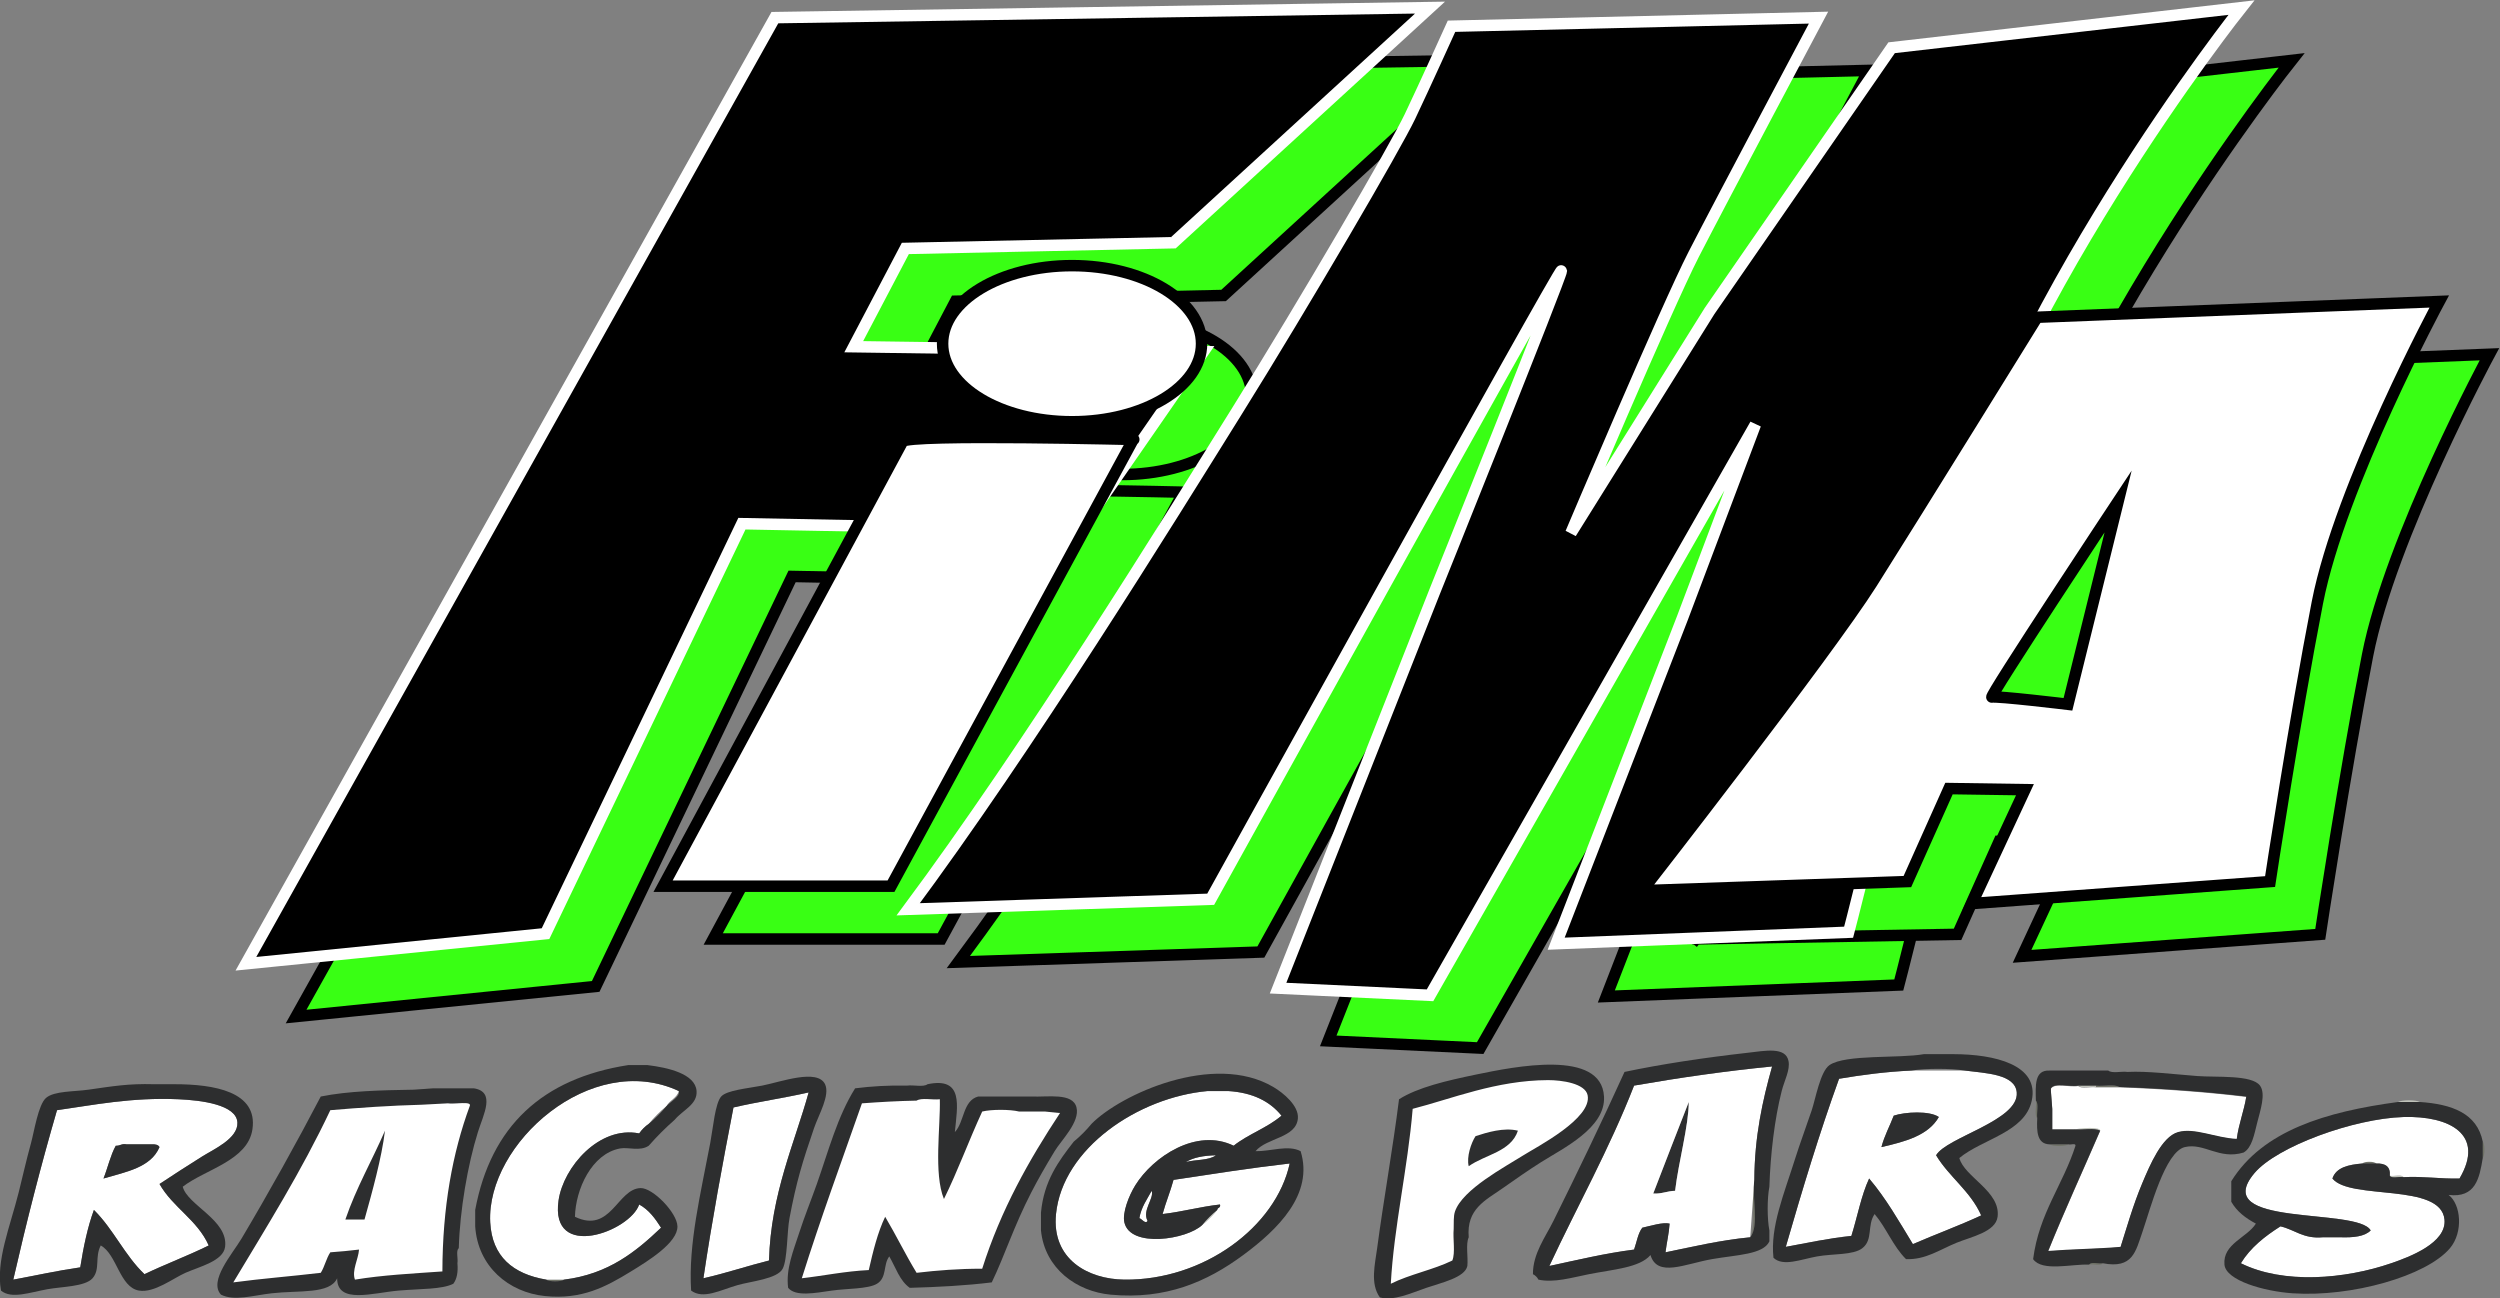
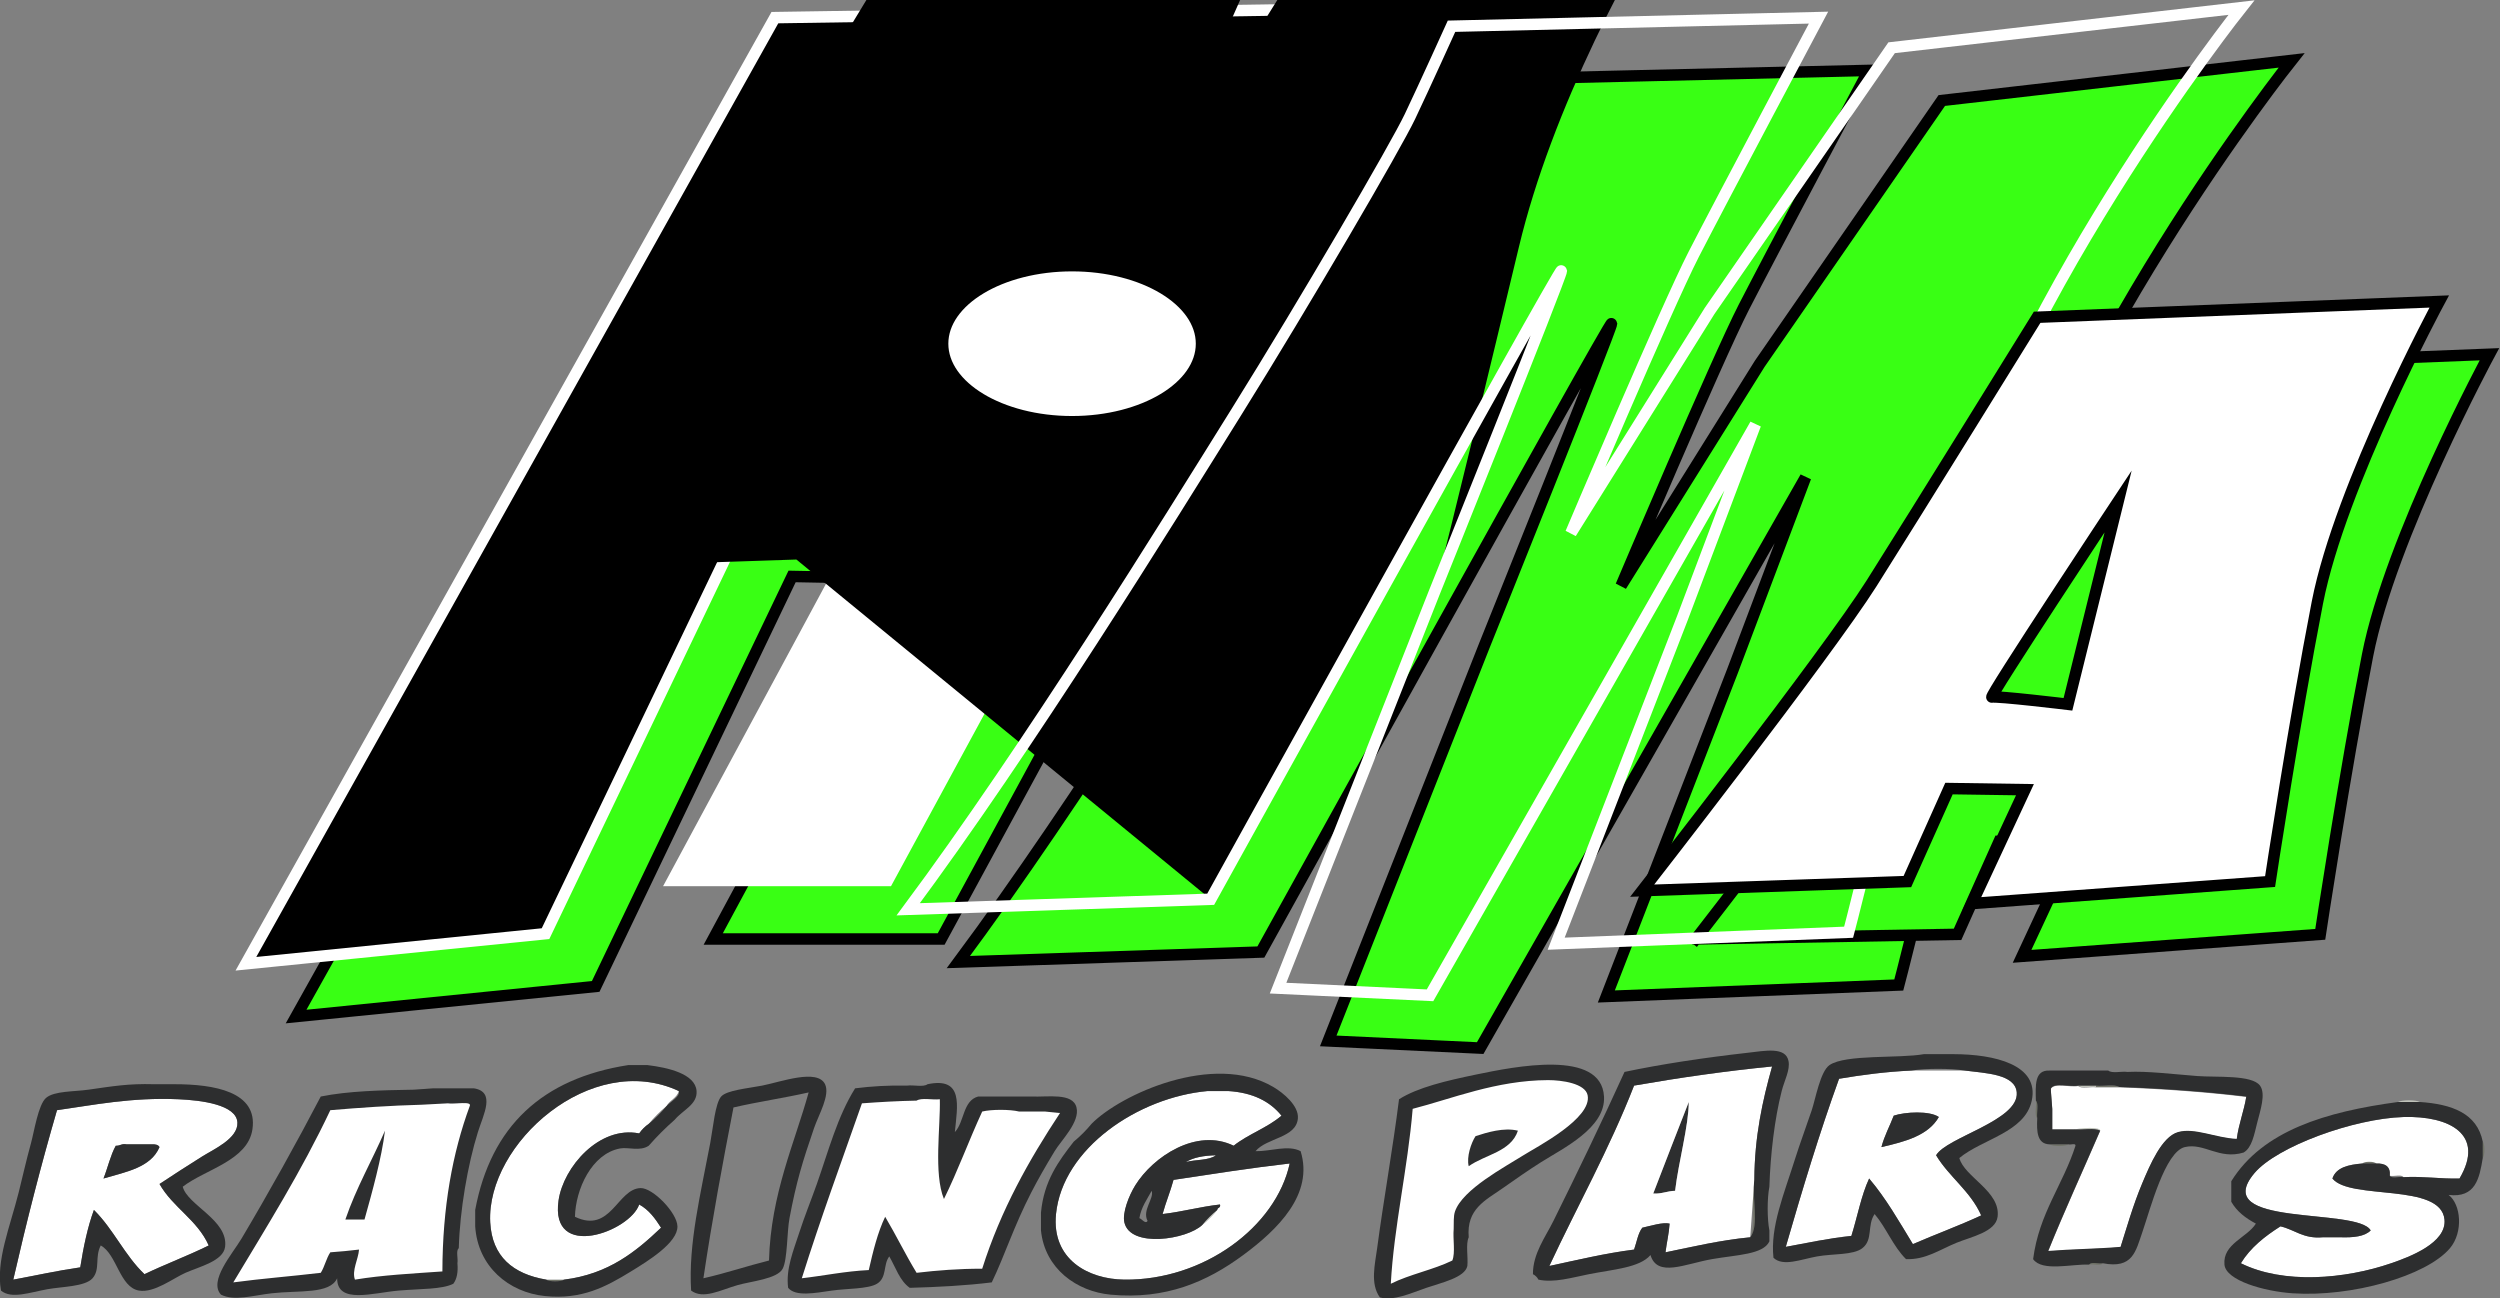
<svg xmlns="http://www.w3.org/2000/svg" xmlns:ns1="http://sodipodi.sourceforge.net/DTD/sodipodi-0.dtd" xmlns:ns2="http://www.inkscape.org/namespaces/inkscape" version="1.1" id="svg18" width="290.581" height="150.916" viewBox="0 0 290.581 150.916" ns1:docname="fima_racing_parts_vector_final.eps">
  <rect x="0" y="0" width="290.581" height="150.916" fill="#808080" stroke="none" />
  <defs id="defs22" />
  <ns1:namedview id="namedview20" pagecolor="#ffffff" bordercolor="#000000" borderopacity="0.25" ns2:showpageshadow="2" ns2:pageopacity="0.0" ns2:pagecheckerboard="0" ns2:deskcolor="#d1d1d1" showgrid="false" />
  <g id="g26" ns2:groupmode="layer" ns2:label="Page 1" transform="matrix(1.333,0,0,-1.333,-69.171,150.917)">
    <g id="g28" transform="scale(0.1)">
      <path d="M 802.477,170.09 718.727,25.09 V 12.172 l 22.078,-2.91 50.836,4.16 17.086,8.75 3.328,13.75 9.586,0.418 V 16.191 c 0,0 6.672,-6.512 8.336,-6.93 1.664,-0.422 40.414,6.187 40.414,6.187 l 40.836,2.672 12.914,123.219 8.675,31.672 -67.839,1.508" style="fill:#ffffff;fill-opacity:1;fill-rule:evenodd;stroke:none" id="path30" />
      <path d="m 1267.08,176.039 -25.83,-73.109 -23.75,-60.489 -5.83,-24.883 2.91,-5.957 35,3.277 29.17,2.68 10.83,33.211 26.25,-33.211 64.17,1.961 41.25,95.421 28.75,46.25 -7.08,4.579 -71.13,3.332 -25.73,-50.262 -3.56,48.601 v 12.168 l -75.42,-3.57" style="fill:#ffffff;fill-opacity:1;fill-rule:evenodd;stroke:none" id="path32" />
      <path d="m 1744.58,171.27 -10.83,-75.231 -7.08,-59.02 -2.5,-25.418 7.91,-4.16 24.17,4.16 35.83,16.68 v 40.41 l 13.34,20.66 30.83,18.918 41.25,27.082 23.75,21.25 8.33,14.668 -5.41,19.5 -21.25,5.171 h -36.25 l -42.92,-8.109 -42.92,-16.562 h -14.58 -1.67" style="fill:#ffffff;fill-opacity:1;fill-rule:evenodd;stroke:none" id="path34" />
      <path d="m 1238.33,1070.77 -461.244,-825 261.244,26.25 171.25,357.5 294.84,-5.602 107.66,155.602 -304.99,4.3 44.99,85.7 233.75,5 223.75,205 -571.25,-8.75" style="fill:#39ff14;fill-opacity:1;fill-rule:nonzero;stroke:none" id="path36" />
      <path d="m 1238.33,1070.77 -461.244,-825 261.244,26.25 171.25,357.5 294.84,-5.602 107.66,155.602 -304.99,4.3 44.99,85.7 233.75,5 223.75,205 z" style="fill:none;stroke:#000000;stroke-width:10;stroke-linecap:butt;stroke-linejoin:miter;stroke-miterlimit:10;stroke-dasharray:none;stroke-opacity:1" id="path38" />
      <path d="m 1140.83,313.41 c 0,0 205.21,380.977 208.88,387.735 3.8,6.992 212.48,1.539 201.12,1.828 L 1339.58,313.41 h -198.75" style="fill:#39ff14;fill-opacity:1;fill-rule:nonzero;stroke:none" id="path40" />
      <path d="m 1140.83,313.41 c 0,0 205.21,380.977 208.88,387.735 3.8,6.992 212.48,1.539 201.12,1.828 L 1339.58,313.41 Z" style="fill:none;stroke:#000000;stroke-width:10;stroke-linecap:butt;stroke-linejoin:miter;stroke-miterlimit:10;stroke-dasharray:none;stroke-opacity:1" id="path42" />
      <path d="m 1618.33,302.02 c 0,0 305.8,553.058 305.8,548.058 0,-5 -110.8,-280.558 -110.8,-280.558 l -136.25,-345 132.5,-6.25 283.75,497.757 -63.75,-169.007 -110,-283.75 255,10 c 0,0 16.25,61.25 73.75,301.25 57.5,240 268.75,505 268.75,505 l -305,-35 -158.75,-229.559 -120.91,-193.613 c 0,0 83.41,196.922 107.16,243.172 23.75,46.25 108.75,206.25 108.75,206.25 l -320,-7.5 c 0,0 -23.75,-52.5 -36.25,-78.75 -12.5,-26.25 -91.25,-161.25 -151.25,-257.5 -60,-96.25 -181.25,-292.5 -286.25,-433.75 l 263.75,8.75" style="fill:#39ff14;fill-opacity:1;fill-rule:nonzero;stroke:none" id="path44" />
      <path d="m 1618.33,302.02 c 0,0 305.8,553.058 305.8,548.058 0,-5 -110.8,-280.558 -110.8,-280.558 l -136.25,-345 132.5,-6.25 283.75,497.757 -63.75,-169.007 -110,-283.75 255,10 c 0,0 16.25,61.25 73.75,301.25 57.5,240 268.75,505 268.75,505 l -305,-35 -158.75,-229.559 -120.91,-193.613 c 0,0 83.41,196.922 107.16,243.172 23.75,46.25 108.75,206.25 108.75,206.25 l -320,-7.5 c 0,0 -23.75,-52.5 -36.25,-78.75 -12.5,-26.25 -91.25,-161.25 -151.25,-257.5 -60,-96.25 -181.25,-292.5 -286.25,-433.75 z" style="fill:none;stroke:#000000;stroke-width:10;stroke-linecap:butt;stroke-linejoin:miter;stroke-miterlimit:10;stroke-dasharray:none;stroke-opacity:1" id="path46" />
      <path d="m 2409.58,648.895 c 0,0 -113.75,-171.875 -110,-170.625 3.75,1.25 66.25,-6.25 66.25,-6.25 z m -415,-339.375 c 0,0 164.39,211.652 200,267.941 38.75,61.25 144.38,232.059 144.38,232.059 l 350.62,13.75 c 0,0 -86.25,-160 -106.25,-262.5 -20,-102.5 -41.25,-243.309 -41.25,-243.309 l -260,-19.191 46.25,99.3 -66.23,0.969 -36.27,-81.078 -231.25,-4.051" style="fill:#39ff14;fill-opacity:1;fill-rule:nonzero;stroke:none" id="path48" />
      <path d="m 2409.58,648.895 c 0,0 -113.75,-171.875 -110,-170.625 3.75,1.25 66.25,-6.25 66.25,-6.25 z m -415,-339.375 c 0,0 164.39,211.652 200,267.941 38.75,61.25 144.38,232.059 144.38,232.059 l 350.62,13.75 c 0,0 -86.25,-160 -106.25,-262.5 -20,-102.5 -41.25,-243.309 -41.25,-243.309 l -260,-19.191 46.25,99.3 -66.23,0.969 -36.27,-81.078 -231.25,-4.051" style="fill:none;stroke:#000000;stroke-width:10;stroke-linecap:butt;stroke-linejoin:miter;stroke-miterlimit:10;stroke-dasharray:none;stroke-opacity:1" id="path50" />
      <path d="m 1610.35,786.465 c 0,-37.586 -50.54,-68.059 -112.88,-68.059 -62.35,0 -112.89,30.473 -112.89,68.059 0,37.586 50.54,68.055 112.89,68.055 62.34,0 112.88,-30.469 112.88,-68.055" style="fill:#39ff14;fill-opacity:1;fill-rule:nonzero;stroke:none" id="path52" />
      <path d="m 1610.35,786.465 c 0,-37.586 -50.54,-68.059 -112.88,-68.059 -62.35,0 -112.89,30.473 -112.89,68.059 0,37.586 50.54,68.055 112.89,68.055 62.34,0 112.88,-30.469 112.88,-68.055 z" style="fill:none;stroke:#000000;stroke-width:10;stroke-linecap:butt;stroke-linejoin:miter;stroke-miterlimit:10;stroke-dasharray:none;stroke-opacity:1" id="path54" />
      <path d="m 1194.58,1116.78 -461.244,-824.991 261.25,26.25 171.244,357.488 294.84,-5.601 107.66,155.601 -304.99,4.301 44.99,85.699 233.75,5 223.75,205.003 -571.25,-8.75" style="fill:#000000;fill-opacity:1;fill-rule:nonzero;stroke:none" id="path56" />
      <path d="m 1194.58,1116.78 -461.244,-824.991 261.25,26.25 171.244,357.488 294.84,-5.601 107.66,155.601 -304.99,4.301 44.99,85.699 233.75,5 223.75,205.003 z" style="fill:none;stroke:#ffffff;stroke-width:10;stroke-linecap:butt;stroke-linejoin:miter;stroke-miterlimit:4;stroke-dasharray:none;stroke-opacity:1" id="path58" />
      <path d="m 1097.08,359.422 c 0,0 205.21,380.973 208.88,387.73 3.8,6.993 212.48,1.539 201.12,1.825 L 1295.83,359.422 h -198.75" style="fill:#ffffff;fill-opacity:1;fill-rule:nonzero;stroke:none" id="path60" />
-       <path d="m 1097.08,359.422 c 0,0 205.21,380.973 208.88,387.73 3.8,6.993 212.48,1.539 201.12,1.825 L 1295.83,359.422 Z" style="fill:none;stroke:#000000;stroke-width:10;stroke-linecap:butt;stroke-linejoin:miter;stroke-miterlimit:10;stroke-dasharray:none;stroke-opacity:1" id="path62" />
-       <path d="m 1574.58,348.039 c 0,0 305.8,553.043 305.8,548.043 0,-5 -110.8,-280.555 -110.8,-280.555 l -136.25,-344.988 132.5,-6.25 283.75,497.746 -63.75,-169.008 -110,-283.738 255,10 c 0,0 16.25,61.25 73.75,301.238 57.5,240 268.75,505.003 268.75,505.003 l -305,-35 -158.75,-229.565 -120.91,-193.613 c 0,0 83.41,196.925 107.16,243.175 23.75,46.25 108.75,206.253 108.75,206.253 l -320,-7.5 c 0,0 -23.75,-52.5 -36.25,-78.75 -12.5,-26.25 -91.25,-161.253 -151.25,-257.503 -60,-96.25 -181.25,-292.488 -286.25,-433.738 l 263.75,8.75" style="fill:#000000;fill-opacity:1;fill-rule:nonzero;stroke:none" id="path64" />
+       <path d="m 1574.58,348.039 c 0,0 305.8,553.043 305.8,548.043 0,-5 -110.8,-280.555 -110.8,-280.555 c 0,0 16.25,61.25 73.75,301.238 57.5,240 268.75,505.003 268.75,505.003 l -305,-35 -158.75,-229.565 -120.91,-193.613 c 0,0 83.41,196.925 107.16,243.175 23.75,46.25 108.75,206.253 108.75,206.253 l -320,-7.5 c 0,0 -23.75,-52.5 -36.25,-78.75 -12.5,-26.25 -91.25,-161.253 -151.25,-257.503 -60,-96.25 -181.25,-292.488 -286.25,-433.738 l 263.75,8.75" style="fill:#000000;fill-opacity:1;fill-rule:nonzero;stroke:none" id="path64" />
      <path d="m 1574.58,348.039 c 0,0 305.8,553.043 305.8,548.043 0,-5 -110.8,-280.555 -110.8,-280.555 l -136.25,-344.988 132.5,-6.25 283.75,497.746 -63.75,-169.008 -110,-283.738 255,10 c 0,0 16.25,61.25 73.75,301.238 57.5,240 268.75,505.003 268.75,505.003 l -305,-35 -158.75,-229.565 -120.91,-193.613 c 0,0 83.41,196.925 107.16,243.175 23.75,46.25 108.75,206.253 108.75,206.253 l -320,-7.5 c 0,0 -23.75,-52.5 -36.25,-78.75 -12.5,-26.25 -91.25,-161.253 -151.25,-257.503 -60,-96.25 -181.25,-292.488 -286.25,-433.738 z" style="fill:none;stroke:#ffffff;stroke-width:10;stroke-linecap:butt;stroke-linejoin:miter;stroke-miterlimit:10;stroke-dasharray:none;stroke-opacity:1" id="path66" />
      <path d="m 2365.83,694.902 c 0,0 -113.75,-171.867 -110,-170.617 3.75,1.25 66.25,-6.246 66.25,-6.246 z m -415,-339.363 c 0,0 161.25,206.676 200,267.926 38.75,61.25 144.38,232.062 144.38,232.062 l 350.62,13.75 c 0,0 -86.25,-160 -106.25,-262.5 -20,-102.488 -41.25,-243.308 -41.25,-243.308 l -260,-19.18 46.25,99.293 -66.23,0.977 -36.27,-81.09 -231.25,-7.93" style="fill:#ffffff;fill-opacity:1;fill-rule:nonzero;stroke:none" id="path68" />
      <path d="m 2365.83,694.902 c 0,0 -113.75,-171.867 -110,-170.617 3.75,1.25 66.25,-6.246 66.25,-6.246 z m -415,-339.363 c 0,0 161.25,206.676 200,267.926 38.75,61.25 144.38,232.062 144.38,232.062 l 350.62,13.75 c 0,0 -86.25,-160 -106.25,-262.5 -20,-102.488 -41.25,-243.308 -41.25,-243.308 l -260,-19.18 46.25,99.293 -66.23,0.977 -36.27,-81.09 z" style="fill:none;stroke:#000000;stroke-width:10;stroke-linecap:butt;stroke-linejoin:miter;stroke-miterlimit:10;stroke-dasharray:none;stroke-opacity:1" id="path70" />
      <path d="m 1566.6,832.469 c 0,-37.582 -50.54,-68.059 -112.88,-68.059 -62.35,0 -112.89,30.477 -112.89,68.059 0,37.59 50.54,68.058 112.89,68.058 62.34,0 112.88,-30.468 112.88,-68.058" style="fill:#ffffff;fill-opacity:1;fill-rule:nonzero;stroke:none" id="path72" />
      <path d="m 1566.6,832.469 c 0,-37.582 -50.54,-68.059 -112.88,-68.059 -62.35,0 -112.89,30.477 -112.89,68.059 0,37.59 50.54,68.058 112.89,68.058 62.34,0 112.88,-30.468 112.88,-68.058 z" style="fill:none;stroke:#000000;stroke-width:10;stroke-linecap:butt;stroke-linejoin:miter;stroke-miterlimit:10;stroke-dasharray:none;stroke-opacity:1" id="path74" />
      <path d="m 671.105,186.77 c -5.96,0 -11.917,0 -17.882,0" style="fill:#6f7266;fill-opacity:1;fill-rule:evenodd;stroke:none" id="path76" />
      <path d="m 2331.04,185.559 c 5.17,0 10.33,0 15.5,0 0,-0.387 0,-0.789 0,-1.188 -4.8,0.77 -12.68,-1.539 -15.5,1.188" style="fill:#c0c3ba;fill-opacity:1;fill-rule:evenodd;stroke:none" id="path78" />
      <path d="m 2346.54,184.371 c 0,0.399 0,0.801 0,1.188 6.38,-0.77 15.86,1.582 20.24,-1.188 -6.75,0 -13.49,0 -20.24,0" style="fill:#6f7266;fill-opacity:1;fill-rule:evenodd;stroke:none" id="path80" />
      <path d="M 897.512,183.191 C 893.91,180.441 885.215,182.77 879.641,182" style="fill:#6f7266;fill-opacity:1;fill-rule:evenodd;stroke:none" id="path82" />
      <path d="m 1571.98,180.809 c 3.22,1.972 14.64,1.972 17.87,0 -5.96,0 -11.91,0 -17.87,0" style="fill:#6f7266;fill-opacity:1;fill-rule:evenodd;stroke:none" id="path84" />
      <path d="m 1418.26,176.039 c -15.5,0 -30.99,0 -46.47,0" style="fill:#6f7266;fill-opacity:1;fill-rule:evenodd;stroke:none" id="path86" />
      <path d="m 2294.11,172.461 c 2.74,-2.813 0.44,-10.68 1.2,-15.492 -2.77,2.82 -0.44,10.691 -1.2,15.492" style="fill:#6f7266;fill-opacity:1;fill-rule:evenodd;stroke:none" id="path88" />
      <path d="m 2609.89,171.27 c 3.62,1.98 15.46,1.98 19.05,0 -6.34,0 -12.69,0 -19.05,0" style="fill:#c0c3ba;fill-opacity:1;fill-rule:evenodd;stroke:none" id="path90" />
      <path d="m 2683.77,136.711 c 1.99,-2.039 1.99,-12.242 0,-14.301 0,4.781 0,9.539 0,14.301" style="fill:#6f7266;fill-opacity:1;fill-rule:evenodd;stroke:none" id="path92" />
      <path d="m 629.395,134.332 c 4.406,1.977 17.046,1.977 21.449,0 -7.149,0 -14.297,0 -21.449,0" style="fill:#6f7266;fill-opacity:1;fill-rule:evenodd;stroke:none" id="path94" />
      <path d="m 2322.71,134.332 c -2.84,-1.98 -13.85,-1.98 -16.69,0 5.56,0 11.11,0 16.69,0" style="fill:#6f7266;fill-opacity:1;fill-rule:evenodd;stroke:none" id="path96" />
      <path d="m 2578.9,117.641 c 1.3,1.988 10.64,1.988 11.92,0 -3.98,0 -7.94,0 -11.92,0" style="fill:#6f7266;fill-opacity:1;fill-rule:evenodd;stroke:none" id="path98" />
-       <path d="m 2602.73,106.93 c 3.62,-0.75 10.26,1.519 11.93,-1.2 -3.64,0.75 -10.26,-1.519 -11.93,1.2" style="fill:#c0c3ba;fill-opacity:1;fill-rule:evenodd;stroke:none" id="path100" />
      <path d="m 933.262,77.141 c 0,-4.769 0,-9.539 0,-14.309" style="fill:#c0c3ba;fill-opacity:1;fill-rule:evenodd;stroke:none" id="path102" />
      <path d="m 1426.59,74.738 c 0,-5.156 0,-10.316 0,-15.469" style="fill:#6f7266;fill-opacity:1;fill-rule:evenodd;stroke:none" id="path104" />
      <path d="m 2559.83,53.301 c -2.43,-1.98 -13.05,-1.98 -15.48,0 5.17,0 10.33,0 15.48,0" style="fill:#6f7266;fill-opacity:1;fill-rule:evenodd;stroke:none" id="path106" />
      <path d="m 2340.57,29.469 c 1.67,2.723 8.29,0.441 11.93,1.191 -1.67,-2.711 -8.31,-0.441 -11.93,-1.191" style="fill:#6f7266;fill-opacity:1;fill-rule:evenodd;stroke:none" id="path108" />
      <path d="m 995.227,16.371 c 5.163,0 10.333,0 15.493,0 -2.45,-1.992 -13.052,-1.992 -15.493,0" style="fill:#6f7266;fill-opacity:1;fill-rule:evenodd;stroke:none" id="path110" />
      <path d="m 2045.05,53.301 c 6.19,11.711 -0.65,36.41 3.57,50.051 -2.16,-15.711 4.48,-40.223 -3.57,-50.051" style="fill:#6f7266;fill-opacity:1;fill-rule:evenodd;stroke:none" id="path112" />
      <path d="m 2170.18,159.352 c -3.51,-9.204 -8.09,-17.332 -10.74,-27.403 20.68,4.75 40.82,10.039 50.06,26.211 -7.9,5.66 -29.71,4.488 -39.32,1.192 z m 61.95,39.328 c 18.18,-2.371 43.91,-2.981 45.3,-19.071 2.1,-24.558 -61.26,-39.027 -70.32,-54.82 11.49,-19.09 29.97,-31.219 39.32,-52.418 -19.24,-8.961 -39.91,-16.492 -59.56,-25.031 -12.02,19.762 -23.54,40.039 -38.15,57.199 -6.94,-14.891 -10.25,-33.449 -15.49,-50.051 -20.17,-2.066 -38.36,-6.109 -57.18,-9.527 14.44,49.898 29.34,99.348 46.45,146.559 20.06,3.378 40.75,6.14 63.18,7.16 15.47,0 30.97,0 46.45,0" style="fill:#ffffff;fill-opacity:1;fill-rule:evenodd;stroke:none" id="path114" />
      <path d="m 995.227,16.371 c -28.954,4.898 -47.336,20.078 -48.86,50.027 -3.476,68.301 87.913,150.141 164.443,114.411 -1.71,-6.239 -8.02,-7.86 -10.72,-13.11 -5.66,-4.668 -10.82,-9.828 -15.49,-15.488 -3.28,-2.281 -6.06,-5.063 -8.35,-8.34 -34.84,6.918 -66.07,-29.351 -70.3,-58.391 -7.743,-53.172 62.35,-27.16 70.3,-3.59 8.47,-4.641 13.97,-12.23 19.07,-20.25 -22.17,-21.121 -46.08,-40.5 -84.6,-45.27 -5.16,0 -10.33,0 -15.493,0" style="fill:#ffffff;fill-opacity:1;fill-rule:evenodd;stroke:none" id="path116" />
      <path d="m 886.793,168.891 c -27.461,-0.743 -53.848,-2.559 -79.852,-4.77 C 781.84,110.969 751.688,62.891 722.34,13.969 c 24.871,3.34 51.058,5.351 76.265,8.351 3.391,5.34 4.813,12.668 8.336,17.871 8.504,0.641 16.907,1.367 25.036,2.391 -0.622,-8.543 -6.442,-18.172 -3.579,-26.211 23.832,3.961 50.286,5.309 76.266,7.141 0.094,55.91 8.774,103.25 23.832,144.187 2.328,4.75 -13.699,1.371 -19.07,2.391 m -11.914,13.101 c 5.562,0 11.121,0 16.687,0 5.957,0 11.914,0 17.871,0 19.239,-3.05 8.414,-22.652 3.578,-38.132 -8.91,-28.457 -15.789,-68.418 -16.687,-101.29 -2.727,-2.027 -0.441,-9.09 -1.191,-13.109 0.699,-7.852 -0.504,-13.801 -3.571,-17.879 C 904.301,7.77 885.824,8.48 866.531,6.82 844.105,4.898 812.809,-5.328 812.898,17.559 806.523,3.469 779.723,7.199 755.715,4.449 739.301,2.559 723.27,-2.559 711.617,3.262 c -11.07,11.867 9.926,35.5 17.871,48.859 23.793,40 48.578,84.57 69.117,123.918 24.153,4.852 52.508,5.481 81.036,5.961" style="fill:#2d2e2f;fill-opacity:1;fill-rule:evenodd;stroke:none" id="path118" />
      <path d="m 1567.21,64.031 c 3.86,4.859 8.24,9.238 13.11,13.109 -3.87,-4.879 -8.24,-9.242 -13.11,-13.109" style="fill:#c0c3ba;fill-opacity:1;fill-rule:evenodd;stroke:none" id="path120" />
      <path d="m 1589.85,180.809 c 21.32,-1.329 36.37,-8.918 46.47,-21.457 -12.12,-10.512 -29.14,-16.153 -41.71,-26.211 -32.38,15.769 -70.28,-9.539 -85.79,-34.559 -5.7,-9.211 -11.34,-23.98 -9.53,-32.184 5.06,-22.91 54.82,-15.008 67.92,-2.367 4.87,3.867 9.24,8.23 13.11,13.109 0.02,2.359 3.25,1.508 2.38,4.75 -17.49,-1.961 -32.62,-6.289 -50.05,-8.332 2.82,10.301 6.72,19.5 9.54,29.793 33.47,5.046 66.73,10.32 101.29,14.289 -12.01,-55.27 -75.14,-102.071 -144.19,-101.27 -31.71,0.359 -63.49,17.809 -59.58,57.188 5.68,57.23 71.6,101.812 132.27,107.25 5.96,0 11.91,0 17.87,0" style="fill:#ffffff;fill-opacity:1;fill-rule:evenodd;stroke:none" id="path122" />
      <path d="m 629.395,134.332 c -4.497,0.918 -5.7,-1.461 -9.536,-1.191 -4.671,-8.43 -6.972,-19.243 -10.718,-28.602 19.629,5.793 41.324,9.52 48.855,27.41 -1.101,2.071 -3.723,2.633 -7.152,2.383 M 700.898,46.16 C 682.82,37.219 663.129,29.891 644.887,21.121 627.738,37.352 617.656,60.629 600.797,77.141 595.25,62.02 591.711,44.91 588.883,27.082 568.73,24.191 549.934,19.949 530.488,16.371 c 11.528,50.43 24.153,99.77 38.129,147.75 31.387,4.399 64.66,11.359 106.055,9.527 19.73,-0.859 50.422,-4.687 51.246,-20.25 0.742,-14.019 -20.957,-23.468 -30.984,-29.796 -13.903,-8.762 -25.243,-16.071 -36.938,-23.832 11.606,-20.559 33.035,-31.301 42.902,-53.609" style="fill:#ffffff;fill-opacity:1;fill-rule:evenodd;stroke:none" id="path124" />
      <path d="m 1407.53,162.941 c 7.55,0 15.09,0 22.64,0" style="fill:#ffffff;fill-opacity:1;fill-rule:evenodd;stroke:none" id="path126" />
      <path d="m 1979.53,93.82 c -7.01,-0.16 -11.53,-2.789 -19.08,-2.391 10.33,26.609 20.53,53.34 30.99,79.84 0.02,-20.321 -8.92,-52.231 -11.91,-77.45" style="fill:#2d2e2f;fill-opacity:1;fill-rule:evenodd;stroke:none" id="path128" />
      <path d="m 2559.83,53.301 c 11.06,-0.332 20.91,0.57 26.23,5.969 -11.42,20.461 -141.85,2.102 -101.29,50.039 19.63,23.211 86.6,47.55 129.89,48.851 40.27,1.211 71.49,-15.262 48.85,-53.621 -17.12,-0.43 -31.26,2.121 -48.85,1.191 -1.67,2.719 -8.31,0.45 -11.93,1.2 0.72,8.261 -4.14,10.941 -11.91,10.711 -1.28,1.988 -10.62,1.988 -11.92,0 -12.08,-1.02 -22.92,-3.289 -26.21,-13.102 15.51,-19.199 94.5,-3.43 97.72,-35.75 2.03,-20.48 -30.64,-32.68 -46.49,-38.129 -40.51,-13.941 -94.05,-18.441 -131.06,0 8.45,13.789 20.96,23.52 34.54,32.172 12.56,-2.934 19.9,-11.082 36.95,-9.531" style="fill:#ffffff;fill-opacity:1;fill-rule:evenodd;stroke:none" id="path130" />
      <path d="M 854.609,146.25 C 851.672,122.191 843.5,93.012 836.738,68.789 c -5.566,0 -11.117,0 -16.683,0 9.515,27.832 23.269,51.41 34.554,77.461" style="fill:#2d2e2f;fill-opacity:1;fill-rule:evenodd;stroke:none" id="path132" />
      <path d="m 650.844,134.332 c 3.429,0.25 6.051,-0.312 7.152,-2.383 -7.531,-17.89 -29.226,-21.617 -48.855,-27.41 3.746,9.359 6.047,20.172 10.718,28.602 3.836,-0.27 5.039,2.109 9.536,1.191 7.152,0 14.3,0 21.449,0" style="fill:#2d2e2f;fill-opacity:1;fill-rule:evenodd;stroke:none" id="path134" />
      <path d="m 1430.17,162.941 c -7.55,0 -15.09,0 -22.64,0 -7.96,1.969 -24.21,1.969 -32.17,0 -11.55,-25.011 -21.29,-51.812 -33.37,-76.269 -9.06,22.129 -2.97,63.058 -3.58,86.976 -6.36,-0.769 -15.86,1.571 -20.26,-1.187 -16.36,-0.301 -32.12,-1.231 -47.66,-2.371 -17.73,-50.602 -36.11,-100.539 -52.43,-152.531 19.58,2.262 37.57,6.121 58.39,7.152 3.76,16.488 7.73,32.77 14.3,46.469 9.47,-15.961 17.76,-33.09 27.4,-48.859 18.13,2.129 36.91,3.609 57.21,3.57 16.33,51.59 40.9,94.941 67.92,135.859 -0.39,0 -0.79,0 -1.2,0 m -114.39,25.02 c 31.83,6.628 25.95,-19.161 23.83,-41.711 8.36,8.722 6.84,27.32 20.27,30.98 15.48,0 30.97,0 46.47,0 14.17,-0.641 36.07,3.609 39.32,-9.539 3.15,-12.691 -13.24,-28.5 -19.06,-38.121 -8.19,-13.527 -14.73,-25.02 -20.26,-35.75 -15.32,-29.66 -23.29,-55.297 -34.56,-78.66 -22.62,-2.789 -46.78,-4.059 -71.5,-4.75 -8.86,6.23 -12.29,17.891 -17.87,27.402 -5.47,-7.09 -1.82,-18.441 -10.73,-23.84 -7.7,-4.66 -26.46,-4.102 -39.32,-5.961 -14.9,-2.129 -31.56,-5.469 -38.14,2.398 -2.15,16.551 4.7,32.602 9.54,47.652 4.68,14.551 10.54,28.879 15.49,42.898 10.13,28.742 17.92,58.751 33.37,83.421 14.09,1.789 29.06,2.707 45.27,2.368 5.59,0.781 14.27,-1.547 17.88,1.211" style="fill:#2d2e2f;fill-opacity:1;fill-rule:evenodd;stroke:none" id="path136" />
      <path d="m 2350.12,146.25 c -5.18,2.75 -15.48,0.41 -22.65,1.191 4.03,1.59 24.4,3.008 22.65,-1.191" style="fill:#c0c3ba;fill-opacity:1;fill-rule:evenodd;stroke:none" id="path138" />
-       <path d="m 1523.13,93.82 c 2.33,-6.738 -8.5,-16.922 -3.59,-26.219 -1.79,-3.242 -5.14,1.898 -7.15,2.379 1.72,9.801 6.69,16.352 10.74,23.84" style="fill:#ffffff;fill-opacity:1;fill-rule:evenodd;stroke:none" id="path140" />
      <path d="m 1991.44,171.27 c -10.46,-26.5 -20.66,-53.231 -30.99,-79.84 7.55,-0.398 12.07,2.231 19.08,2.391 2.99,25.219 11.93,57.129 11.91,77.45 z m 53.61,-117.969 c -26.41,-2.57 -49.81,-8.172 -73.88,-13.109 1.03,8.508 2.99,16.098 3.58,25.027 -5.84,1.453 -16.95,-2.09 -23.83,-3.578 -3.79,-4.969 -4.87,-12.609 -7.16,-19.059 -26.02,-3.352 -49.66,-9.113 -73.88,-14.301 24.52,52.527 52.27,101.848 73.88,157.278 38.91,6.793 78.78,12.589 120.36,16.691 -8.36,-29.762 -15.3,-60.961 -15.5,-98.898" style="fill:#ffffff;fill-opacity:1;fill-rule:evenodd;stroke:none" id="path142" />
      <path d="m 2307.22,180.441 c 0,0.789 0,1.59 0,2.379 3.37,5.352 16.52,0.95 23.82,2.379 2.82,-2.738 10.7,-0.429 15.5,-1.187 6.75,0 13.49,0 20.24,0 38.36,-1.383 75.37,-4.082 110.82,-8.34 -2.12,-12.973 -6.6,-23.582 -8.33,-36.942 -18.45,0.879 -36.75,10.071 -51.23,5.961 -14.12,-4.011 -24.46,-28.66 -30.98,-44.089 -8.38,-19.872 -14.02,-40.204 -19.09,-56.012 -20.48,-1.75 -42.58,-1.891 -63.14,-3.578 14.4,35.648 30.22,69.879 45.29,104.867 1.75,4.203 -18.62,2.793 -22.65,1.191 -6.36,0 -12.7,0 -19.06,0 0,5.961 0,11.91 0,17.871" style="fill:#ffffff;fill-opacity:1;fill-rule:evenodd;stroke:none" id="path144" />
-       <path d="M 1224.02,179.609 C 1212.03,136 1190.98,91.102 1189.46,33.039 c -19.39,-4.84 -37.42,-11.027 -57.2,-15.48 7.56,50.82 16.73,100.05 26.22,148.941 21.27,4.941 44.18,8.238 65.54,13.109" style="fill:#ffffff;fill-opacity:1;fill-rule:evenodd;stroke:none" id="path146" />
      <path d="m 1579.12,124.789 c -6.01,-4.699 -17.92,-3.508 -26.21,-5.949 6.59,4.14 15.73,5.719 26.21,5.949" style="fill:#ffffff;fill-opacity:1;fill-rule:evenodd;stroke:none" id="path148" />
      <path d="m 2048.62,103.352 c 0.2,37.937 7.14,69.136 15.5,98.898 -41.58,-4.102 -81.45,-9.898 -120.36,-16.691 -21.61,-55.43 -49.36,-104.75 -73.88,-157.278 24.22,5.188 47.86,10.949 73.88,14.301 2.29,6.449 3.37,14.09 7.16,19.059 6.88,1.488 17.99,5.031 23.83,3.578 -0.59,-8.93 -2.55,-16.52 -3.58,-25.027 24.07,4.938 47.47,10.539 73.88,13.109 8.05,9.828 1.41,34.34 3.57,50.051 z m 13.12,-44.083 c 0,-3.188 0,-6.359 0,-9.551 -5.39,-11.547 -28.39,-11.668 -50.06,-15.477 -23.74,-4.184 -47.61,-16.191 -53.62,3.566 -9.4,-11.098 -32.71,-12.539 -53.62,-16.688 -14.84,-2.941 -30.51,-7.742 -44.09,-4.75 -1.07,2.098 -2.66,3.68 -4.78,4.75 -0.16,17.918 10.99,32.508 17.88,46.48 20.89,42.23 41.53,84.859 61.98,129.886 31.65,6.703 69.23,12.403 107.24,16.684 15.17,1.707 33.23,5.539 35.74,-7.152 1.57,-7.809 -3.56,-16.879 -5.94,-26.211 -6.23,-24.45 -9.84,-55.317 -10.73,-83.418 -1.99,-9.941 -1.99,-28.191 0,-38.121" style="fill:#2d2e2f;fill-opacity:1;fill-rule:evenodd;stroke:none" id="path150" />
      <path d="m 2185.68,198.68 c -22.43,-1.02 -43.12,-3.782 -63.18,-7.16 -17.11,-47.211 -32.01,-96.661 -46.45,-146.559 18.82,3.418 37.01,7.461 57.18,9.527 5.24,16.602 8.55,35.16 15.49,50.051 14.61,-17.16 26.13,-37.437 38.15,-57.199 19.65,8.539 40.32,16.07 59.56,25.031 -9.35,21.199 -27.83,33.328 -39.32,52.418 9.06,15.793 72.42,30.262 70.32,54.82 -1.39,16.09 -27.12,16.7 -45.3,19.071 -12.71,1.98 -33.74,1.98 -46.45,0 z m 36.93,14.3 c 35.04,-0.109 74.71,-9.011 67.92,-40.519 -5.96,-27.731 -43.04,-33.379 -63.15,-50.051 4.32,-16.551 36.18,-29.058 33.36,-51.23 -1.69,-13.258 -22.99,-17.43 -35.74,-22.648 -14.78,-6.02 -27,-14.941 -44.1,-14.289 -11.19,11.039 -17.2,27.27 -27.41,39.316 -6.73,-9.969 -1.11,-22.328 -10.71,-29.789 -7.95,-6.16 -25.61,-4.68 -39.33,-7.148 -14.38,-2.582 -29.77,-9.152 -38.14,-1.191 -2.95,26.91 9.03,55.07 19.07,86.98 3.91,12.461 8.93,25.738 14.3,41.711 3.32,9.867 7.43,33.801 15.49,39.328 14,9.59 61.16,5.672 82.22,9.531 8.73,0 17.47,0 26.22,0" style="fill:#2d2e2f;fill-opacity:1;fill-rule:evenodd;stroke:none" id="path152" />
      <path d="m 1110.81,180.809 c -76.53,35.73 -167.919,-46.11 -164.443,-114.411 1.524,-29.949 19.906,-45.129 48.86,-50.027 2.441,-1.992 13.043,-1.992 15.493,0 38.52,4.769 62.43,24.148 84.6,45.27 -5.1,8.02 -10.6,15.609 -19.07,20.25 -7.95,-23.57 -78.043,-49.582 -70.3,3.59 4.23,29.04 35.46,65.308 70.3,58.391 2.29,3.277 5.07,6.059 8.35,8.34 5.65,4.66 10.82,9.828 15.49,15.488 3.43,3.742 12.21,8.41 10.72,13.11 z M 933.262,77.141 c 13.64,72.949 58.531,114.66 133.468,126.308 5.56,0 11.12,0 16.67,0 17.56,-2.117 41.84,-7.461 42.9,-22.64 0.83,-11.789 -11.95,-16.469 -19.06,-25.02 -8.05,-7.059 -15.59,-14.598 -22.64,-22.648 -7.65,-5.161 -17.77,-1.032 -25.02,-2.391 -24.8,-4.629 -38.75,-35.621 -39.34,-59.57 31.37,-15.078 36.93,24.41 57.21,25.02 10.66,0.32 31.94,-21.57 32.17,-33.367 0.29,-14.332 -25.8,-30.301 -40.51,-39.32 C 1047.22,10.102 1026.26,-1.238 994.031,2.059 962.438,5.289 935.527,27.762 933.262,62.832 c 0,4.77 0,9.539 0,14.309" style="fill:#2d2e2f;fill-opacity:1;fill-rule:evenodd;stroke:none" id="path154" />
      <path d="m 1786.46,60.449 c 0.22,5.34 -0.35,11.062 1.19,15.492 6.71,19.188 43.31,38.579 59.59,48.848 11.79,7.441 60.15,32.199 56.01,52.43 -2.1,10.23 -22.41,13.16 -34.54,13.121 -45.3,-0.168 -84.11,-16.391 -117.99,-25.031 -4.32,-52.09 -16.38,-102.778 -19.07,-152.528 16.41,8.219 37.1,12.168 53.64,20.258 2.75,6.769 0.39,18.66 1.17,27.41 z m 11.93,-32.168 c -2.17,-10.223 -22.8,-14.582 -35.76,-19.063 -14.13,-4.91 -28.62,-11.617 -40.52,-8.348 -8.68,11.981 -4.2,29.051 -2.38,42.898 5.43,41 13.72,87.231 19.07,129.879 16.4,10.383 41.2,16.141 66.73,21.461 34.59,7.18 109.67,22.352 112.02,-19.07 1.55,-27.359 -35.83,-45.207 -54.81,-57.199 -11.09,-7.008 -22.49,-14.981 -33.38,-22.641 -15.22,-10.719 -31.86,-18.129 -29.78,-42.898 -2.77,-5.969 -0.41,-17.07 -1.19,-25.02" style="fill:#2d2e2f;fill-opacity:1;fill-rule:evenodd;stroke:none" id="path156" />
      <path d="m 2308.41,165.309 c 0,-5.957 0,-11.911 0,-17.868 6.36,0 12.7,0 19.06,0 7.17,-0.781 17.47,1.559 22.65,-1.191 -15.07,-35 -30.89,-69.219 -45.29,-104.859 20.56,1.668 42.66,1.809 63.14,3.57 5.07,15.809 10.71,36.141 19.09,56.008 6.52,15.429 16.86,40.07 30.98,44.09 14.48,4.113 32.78,-5.079 51.23,-5.957 1.73,13.359 6.21,23.957 8.33,36.937 -35.45,4.262 -72.46,6.961 -110.82,8.332 -4.38,2.77 -13.86,0.418 -20.24,1.188 -5.17,0 -10.33,0 -15.5,0 -7.3,-1.43 -20.45,2.98 -23.82,-2.368 0,-0.8 0,-1.589 0,-2.382 m -13.11,-8.348 c -0.27,12.98 -1.44,26.848 11.91,26.219 6.36,0 12.72,0 19.05,0 5.97,0 11.94,0 17.88,0 4.78,0 9.55,0 14.31,0 3.2,-2.75 11.49,-0.43 16.68,-1.192 17.23,0.871 39.84,-1.957 60.78,-3.578 16.9,-1.301 47.7,1.262 54.82,-8.351 5.29,-7.161 0.21,-21.821 -2.39,-32.161 -2.73,-10.867 -4.7,-22.058 -11.91,-26.207 -21.46,-6.472 -34.41,8.739 -51.25,4.758 -17.25,-4.078 -30.11,-54.16 -36.93,-73.879 -5.95,-17.148 -8.4,-32.48 -34.56,-27.41 -3.64,-0.75 -10.26,1.531 -11.93,-1.191 -15.48,0.641 -40.91,-6.367 -48.85,4.773 5.19,40.098 25.97,64.578 36.94,98.899 0.2,2.578 -4.22,0.539 -5.95,1.191 -5.58,0 -11.13,0 -16.69,0 -10.78,0.348 -11.29,10.949 -10.71,22.637 -0.76,4.812 1.54,12.679 -1.2,15.492" style="fill:#2d2e2f;fill-opacity:1;fill-rule:evenodd;stroke:none" id="path158" />
      <path d="m 1512.39,69.981 c 2.01,-0.48 5.36,-5.621 7.15,-2.379 -4.91,9.297 5.92,19.48 3.59,26.219 -4.05,-7.488 -9.02,-14.039 -10.74,-23.84 z m 40.52,48.859 c 8.29,2.441 20.2,1.25 26.21,5.949 -10.48,-0.23 -19.62,-1.809 -26.21,-5.949 z m 19.07,61.969 c -60.67,-5.438 -126.59,-50.02 -132.27,-107.25 -3.91,-39.379 27.87,-56.828 59.58,-57.188 69.05,-0.801 132.18,46 144.19,101.27 -34.56,-3.969 -67.82,-9.243 -101.29,-14.289 -2.82,-10.293 -6.72,-19.493 -9.54,-29.793 17.43,2.043 32.56,6.371 50.05,8.332 0.87,-3.242 -2.36,-2.391 -2.38,-4.75 -4.87,-3.871 -9.25,-8.25 -13.11,-13.109 -13.1,-12.641 -62.86,-20.543 -67.92,2.367 -1.81,8.203 3.83,22.973 9.53,32.184 15.51,25.02 53.41,50.328 85.79,34.559 12.57,10.058 29.59,15.699 41.71,26.211 -10.1,12.539 -25.15,20.128 -46.47,21.457 M 1426.59,74.738 c 2.54,27.672 15.37,45.012 28.6,61.973 5.67,4.68 10.84,9.84 15.49,15.5 25.23,25.66 106.37,62.828 158.49,32.16 8.67,-5.07 22.4,-16.371 21.45,-27.402 -1.46,-17.199 -27.19,-16.821 -36.94,-28.59 12.89,-0.32 28.48,5.781 39.32,0 11.63,-37.52 -19.91,-68.309 -50.05,-90.57 -31.64,-23.367 -67.51,-39.039 -115.58,-34.547 -29.7,2.758 -57.44,22.707 -60.78,56.008" style="fill:#2d2e2f;fill-opacity:1;fill-rule:evenodd;stroke:none" id="path160" />
      <path d="m 1158.48,166.5 c -9.49,-48.891 -18.66,-98.121 -26.22,-148.941 19.78,4.453 37.81,10.641 57.2,15.48 1.52,58.062 22.57,102.961 34.56,146.57 -21.36,-4.871 -44.27,-8.168 -65.54,-13.109 z M 1121.54,6.82 c -2.54,40.769 8.37,84.668 16.68,128.711 2.41,12.809 4.24,34.52 9.53,40.508 4.88,5.52 23.31,7.102 35.76,9.52 16.18,3.179 48.16,15.05 54.81,1.211 4.57,-9.551 -5.57,-26.598 -9.54,-38.141 -10.17,-29.629 -15.41,-46.66 -21.45,-78.648 -2.27,-12.031 -1.71,-35.992 -5.95,-44.09 -4.66,-8.93 -27.59,-10.93 -39.32,-14.301 -15.04,-4.32 -29.91,-12.66 -40.52,-4.769" style="fill:#2d2e2f;fill-opacity:1;fill-rule:evenodd;stroke:none" id="path162" />
      <path d="m 657.996,99.769 c 11.695,7.761 23.035,15.07 36.938,23.832 10.027,6.328 31.726,15.777 30.984,29.796 -0.824,15.563 -31.516,19.391 -51.246,20.25 -41.395,1.832 -74.668,-5.128 -106.055,-9.527 -13.976,-47.98 -26.601,-97.32 -38.129,-147.75 19.446,3.578 38.242,7.82 58.395,10.711 2.828,17.828 6.367,34.938 11.914,50.059 16.859,-16.512 26.941,-39.789 44.09,-56.02 18.242,8.77 37.933,16.098 56.011,25.039 -9.867,22.309 -31.296,33.051 -42.902,53.609 z m 13.109,87.001 c 34.731,0 72.778,-6.54 67.918,-39.329 -4.043,-27.32 -41.14,-34.91 -60.769,-50.05 C 682.32,81.262 718.148,68.289 715.188,44.961 713.621,32.59 693.02,27.77 680.629,22.32 669.961,17.621 653.406,4.582 640.117,6.82 623.184,9.699 620.898,38.422 606.754,46.16 601.391,35.93 606.523,25.449 599.602,17.559 593.141,10.191 572.848,10.309 560.281,8.02 544.543,5.141 528.848,-0.75 519.762,6.82 c -4.547,26.102 7.758,55.102 15.492,85.809 3.144,12.48 6.445,27.391 10.726,42.902 2.719,9.867 6.286,33.469 13.106,39.321 7.113,6.097 24.336,5.359 36.945,7.148 20.918,2.961 34.805,5.43 57.192,4.77 5.965,0 11.922,0 17.882,0" style="fill:#2d2e2f;fill-opacity:1;fill-rule:evenodd;stroke:none" id="path164" />
      <path d="m 2614.66,105.73 c 17.59,0.93 31.73,-1.621 48.85,-1.191 22.64,38.359 -8.58,54.832 -48.85,53.621 -43.29,-1.301 -110.26,-25.64 -129.89,-48.851 -40.56,-47.938 89.87,-29.578 101.29,-50.039 -5.32,-5.398 -15.17,-6.301 -26.23,-5.969 -5.15,0 -10.31,0 -15.48,0 -17.05,-1.551 -24.39,6.598 -36.95,9.531 -13.58,-8.652 -26.09,-18.383 -34.54,-32.172 37.01,-18.441 90.55,-13.941 131.06,0 15.85,5.449 48.52,17.648 46.49,38.129 -3.22,32.32 -82.21,16.551 -97.72,35.75 3.29,9.813 14.13,12.082 26.21,13.102 3.98,0 7.94,0 11.92,0 7.77,0.23 12.63,-2.45 11.91,-10.711 1.67,-2.719 8.29,-0.45 11.93,-1.2 z m 69.11,16.68 c -2.88,-17.762 -6.3,-35.012 -29.79,-32.172 10.81,-8.098 13.01,-32.488 1.2,-46.469 -20.62,-24.379 -85.91,-42.758 -137.06,-39.32 -24.79,1.652 -58.33,11.109 -59.57,25.02 -1.62,18.18 19.83,23.543 27.41,35.75 -8.83,4.672 -16.56,10.453 -21.46,19.07 0,5.949 0,11.91 0,17.871 27.37,44.141 82.39,60.621 145.39,69.11 6.36,0 12.71,0 19.05,0 27.88,-1.918 49.81,-9.77 54.83,-34.559 0,-4.762 0,-9.52 0,-14.301" style="fill:#2d2e2f;fill-opacity:1;fill-rule:evenodd;stroke:none" id="path166" />
      <path d="m 2209.5,158.16 c -9.24,-16.172 -29.38,-21.461 -50.06,-26.211 2.65,10.071 7.23,18.199 10.74,27.403 9.61,3.296 31.42,4.468 39.32,-1.192" style="fill:#2d2e2f;fill-opacity:1;fill-rule:evenodd;stroke:none" id="path168" />
      <path d="m 1842.47,146.25 c -6.12,-18.512 -28.5,-20.738 -42.89,-30.98 -2.03,7.992 2.03,20.21 5.95,26.21 9.96,3.258 24.65,7.79 36.94,4.77" style="fill:#2d2e2f;fill-opacity:1;fill-rule:evenodd;stroke:none" id="path170" />
    </g>
  </g>
</svg>